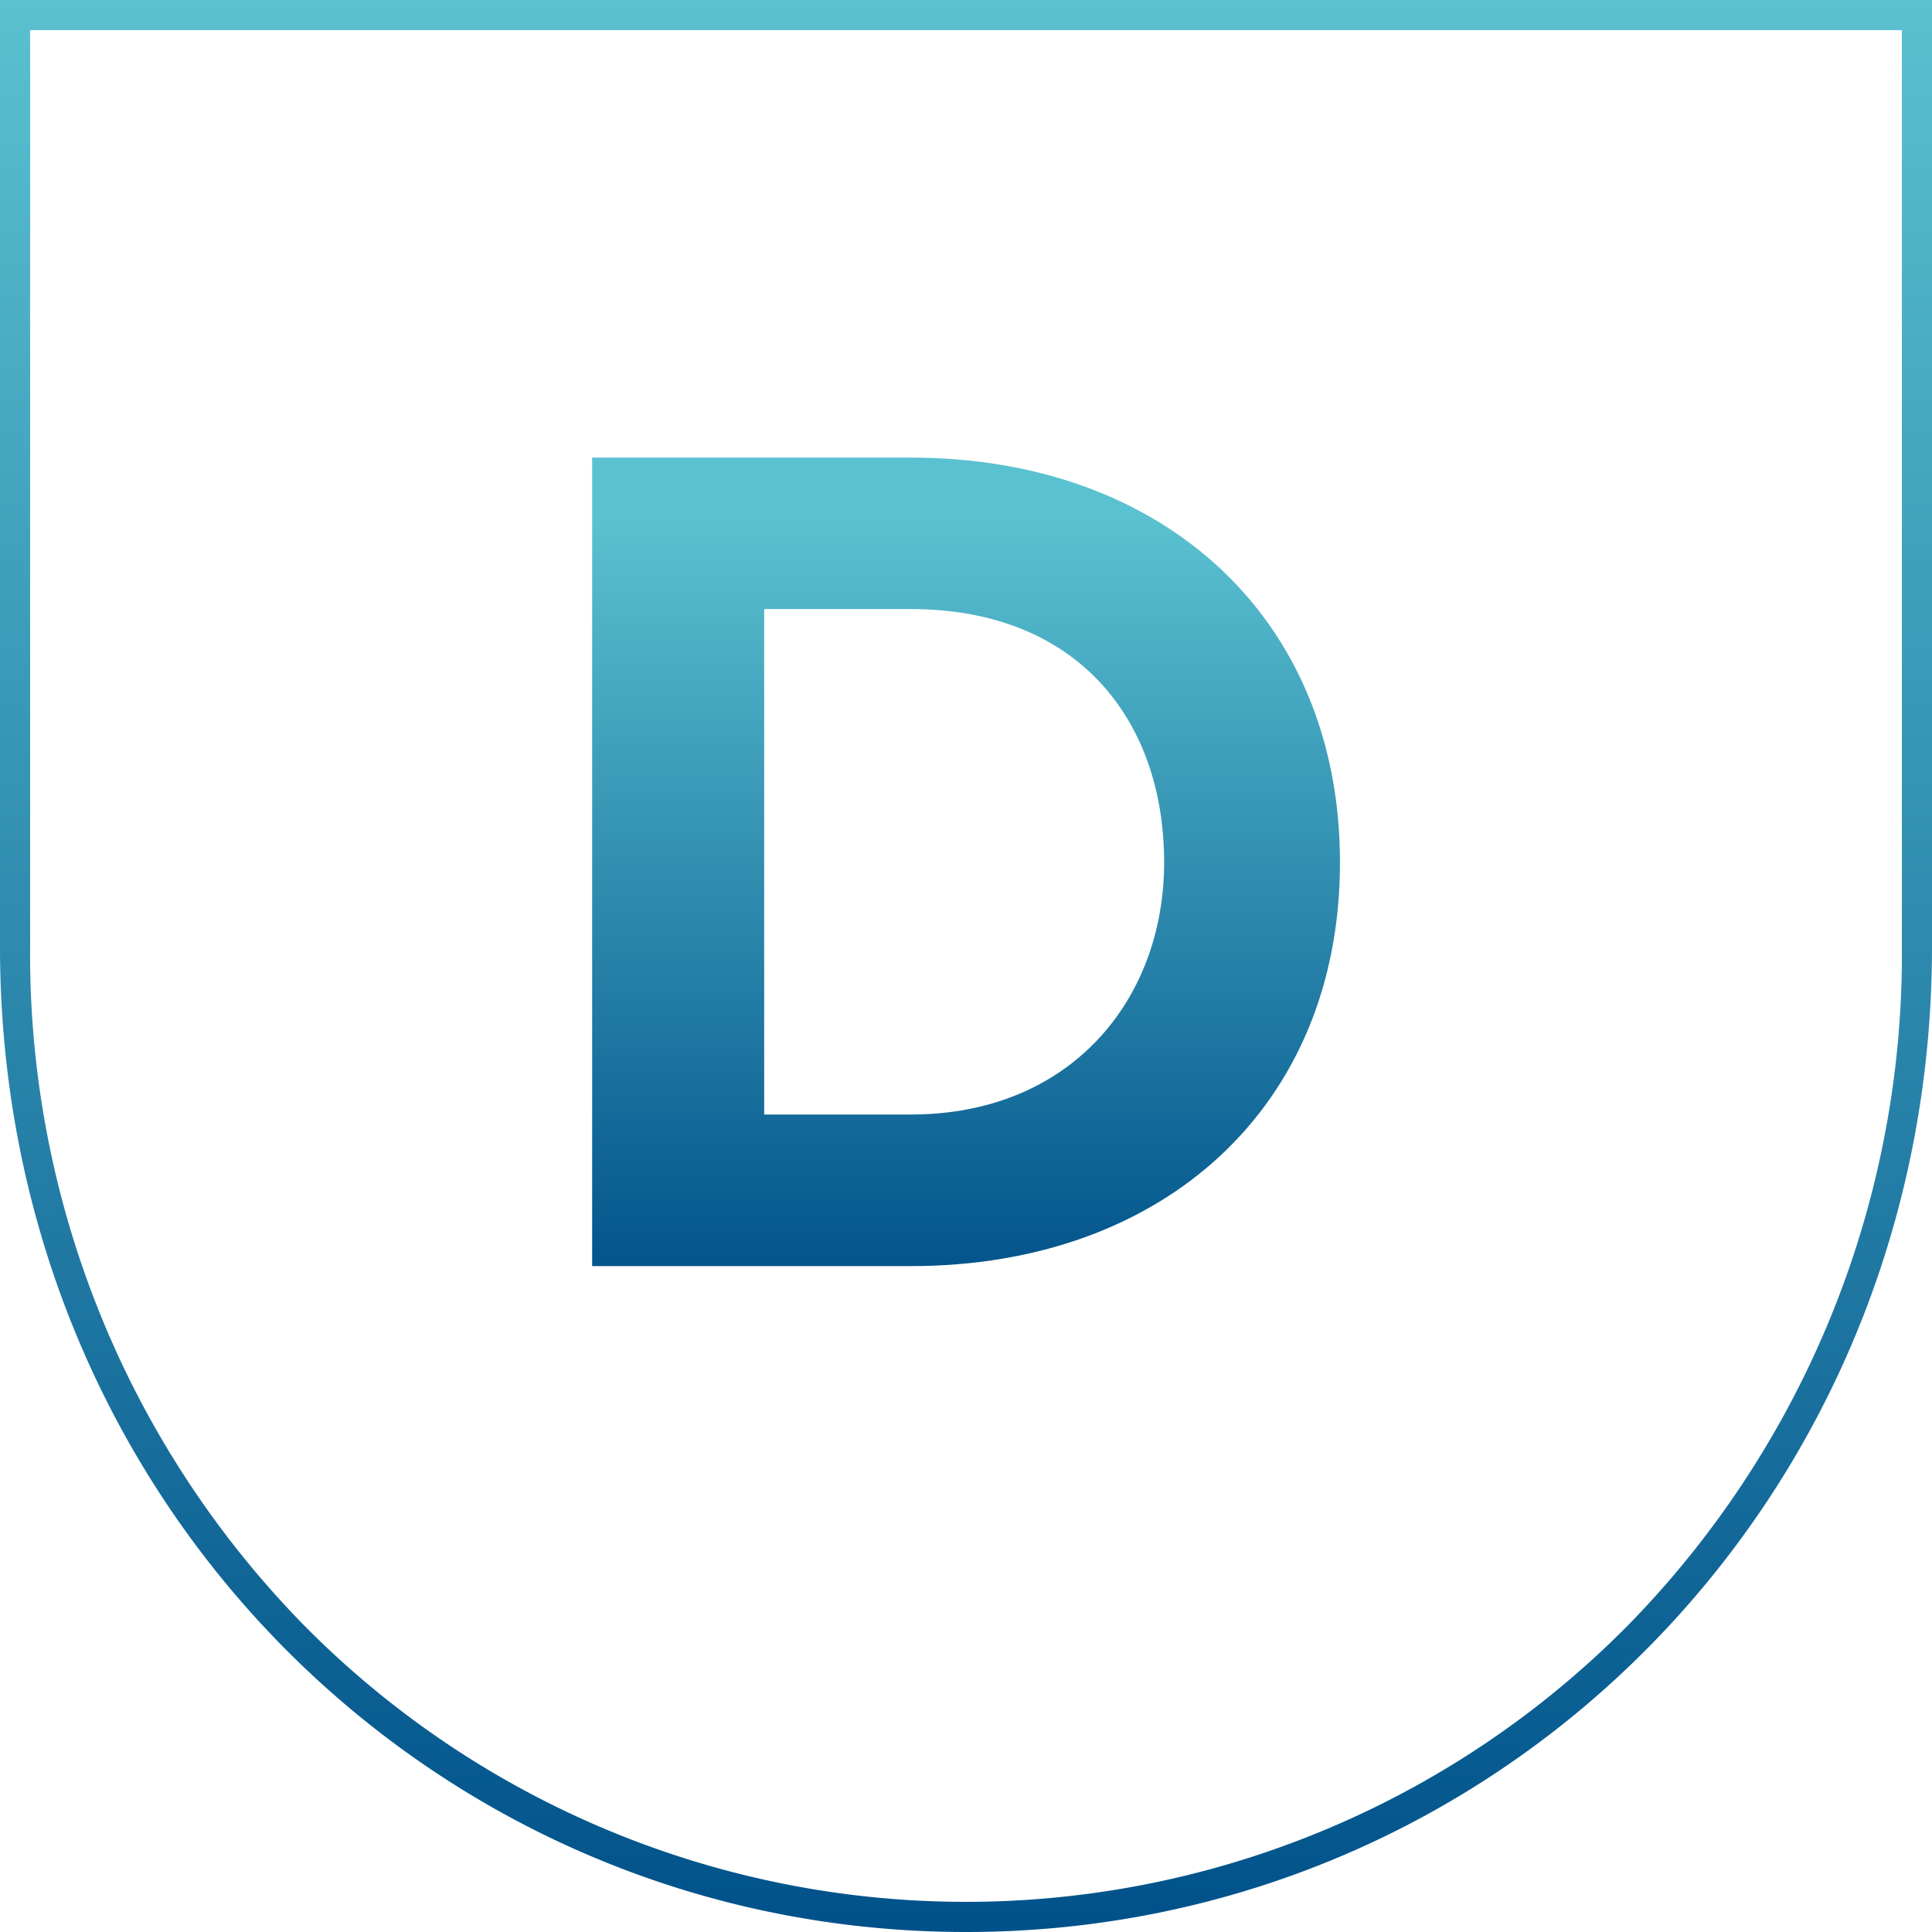
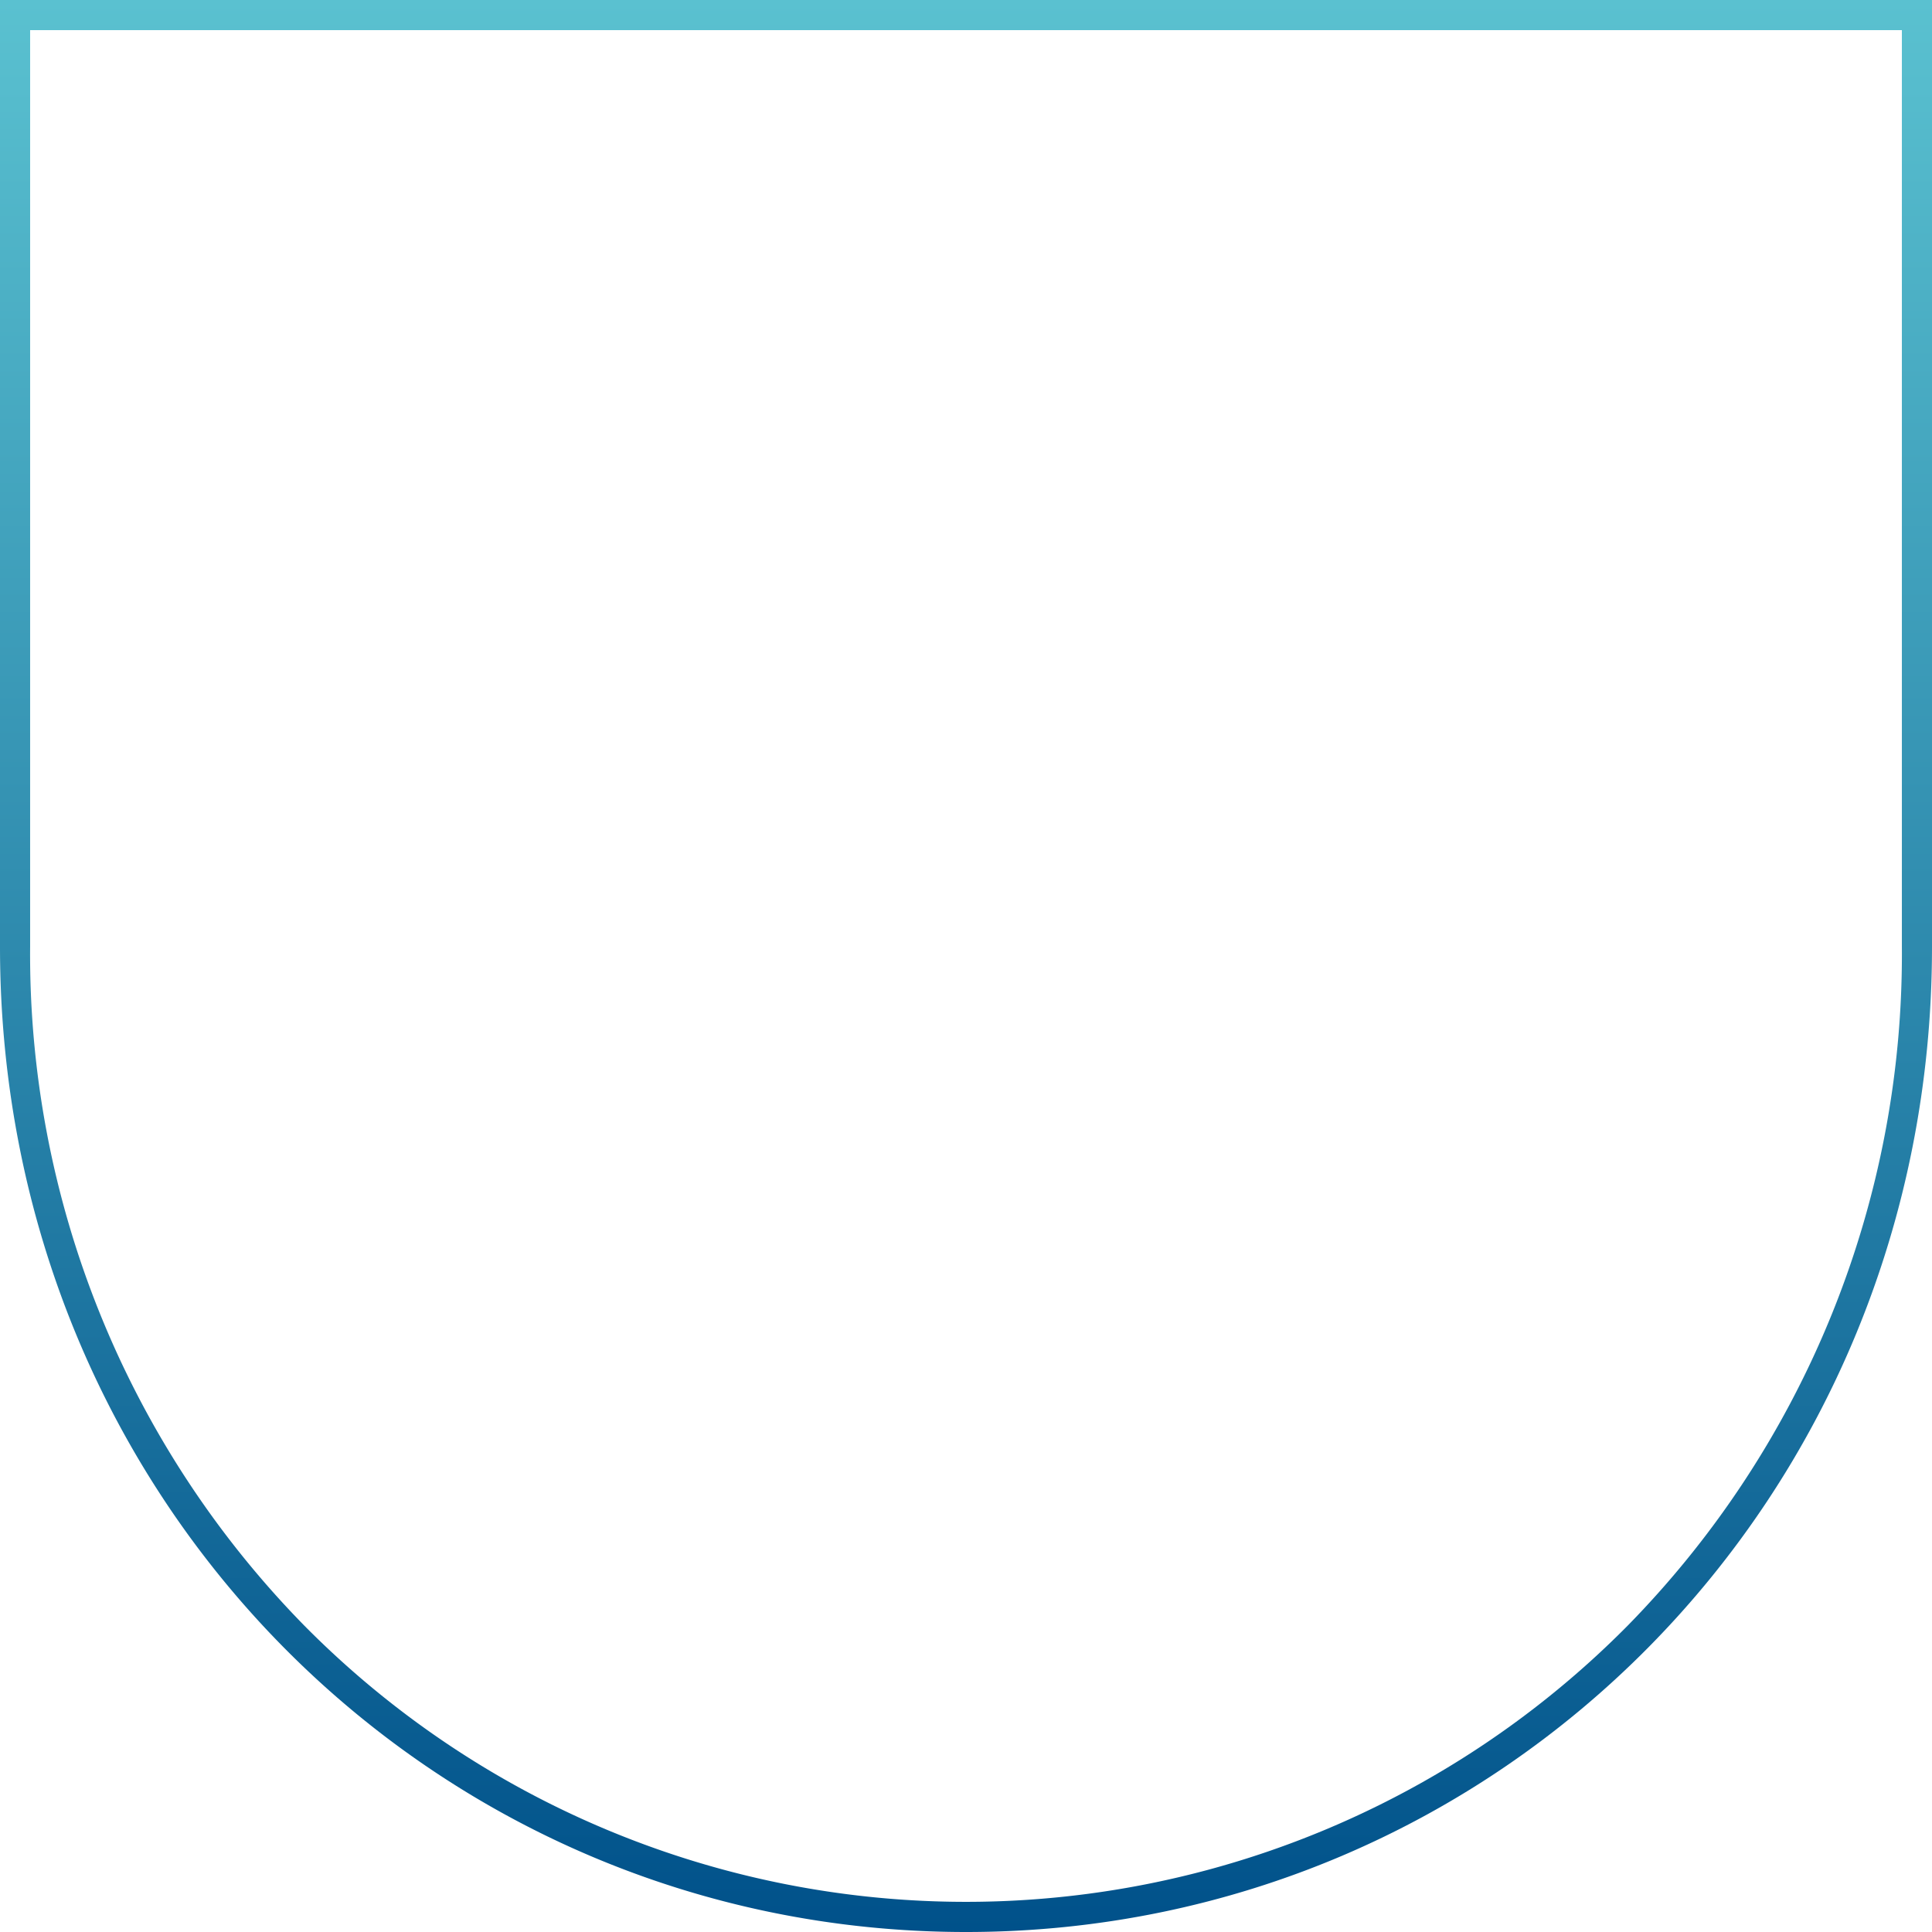
<svg xmlns="http://www.w3.org/2000/svg" xmlns:xlink="http://www.w3.org/1999/xlink" id="Vrstva_1" data-name="Vrstva 1" viewBox="0 0 141.73 141.73">
  <defs>
    <style>.cls-1{fill:url(#linear-gradient);}.cls-2{fill:url(#linear-gradient-2);}</style>
    <linearGradient id="linear-gradient" x1="70.87" y1="141.73" x2="70.87" gradientUnits="userSpaceOnUse">
      <stop offset="0" stop-color="#00518a" />
      <stop offset="1" stop-color="#5ac1d0" />
    </linearGradient>
    <linearGradient id="linear-gradient-2" x1="70.87" y1="94.61" x2="70.87" y2="38.15" xlink:href="#linear-gradient" />
  </defs>
  <path class="cls-1" d="M139.52,2.21V69.45a70.33,70.33,0,0,1-20.12,49.81,68.27,68.27,0,0,1-97.07,0A70.33,70.33,0,0,1,2.21,69.45V2.21H139.52M141.73,0H0V69.45C0,110,31.73,141.73,70.87,141.73S141.73,110,141.73,69.45V0Z" />
-   <path class="cls-2" d="M43.44,33.57H66.82c18.58,0,31.48,11.83,31.48,29.7S85.4,92.88,66.82,92.88H43.44ZM66.82,81.76c11.74,0,18.58-8.44,18.58-18.49,0-10.5-6.4-18.59-18.58-18.59H56.06V81.76Z" />
</svg>